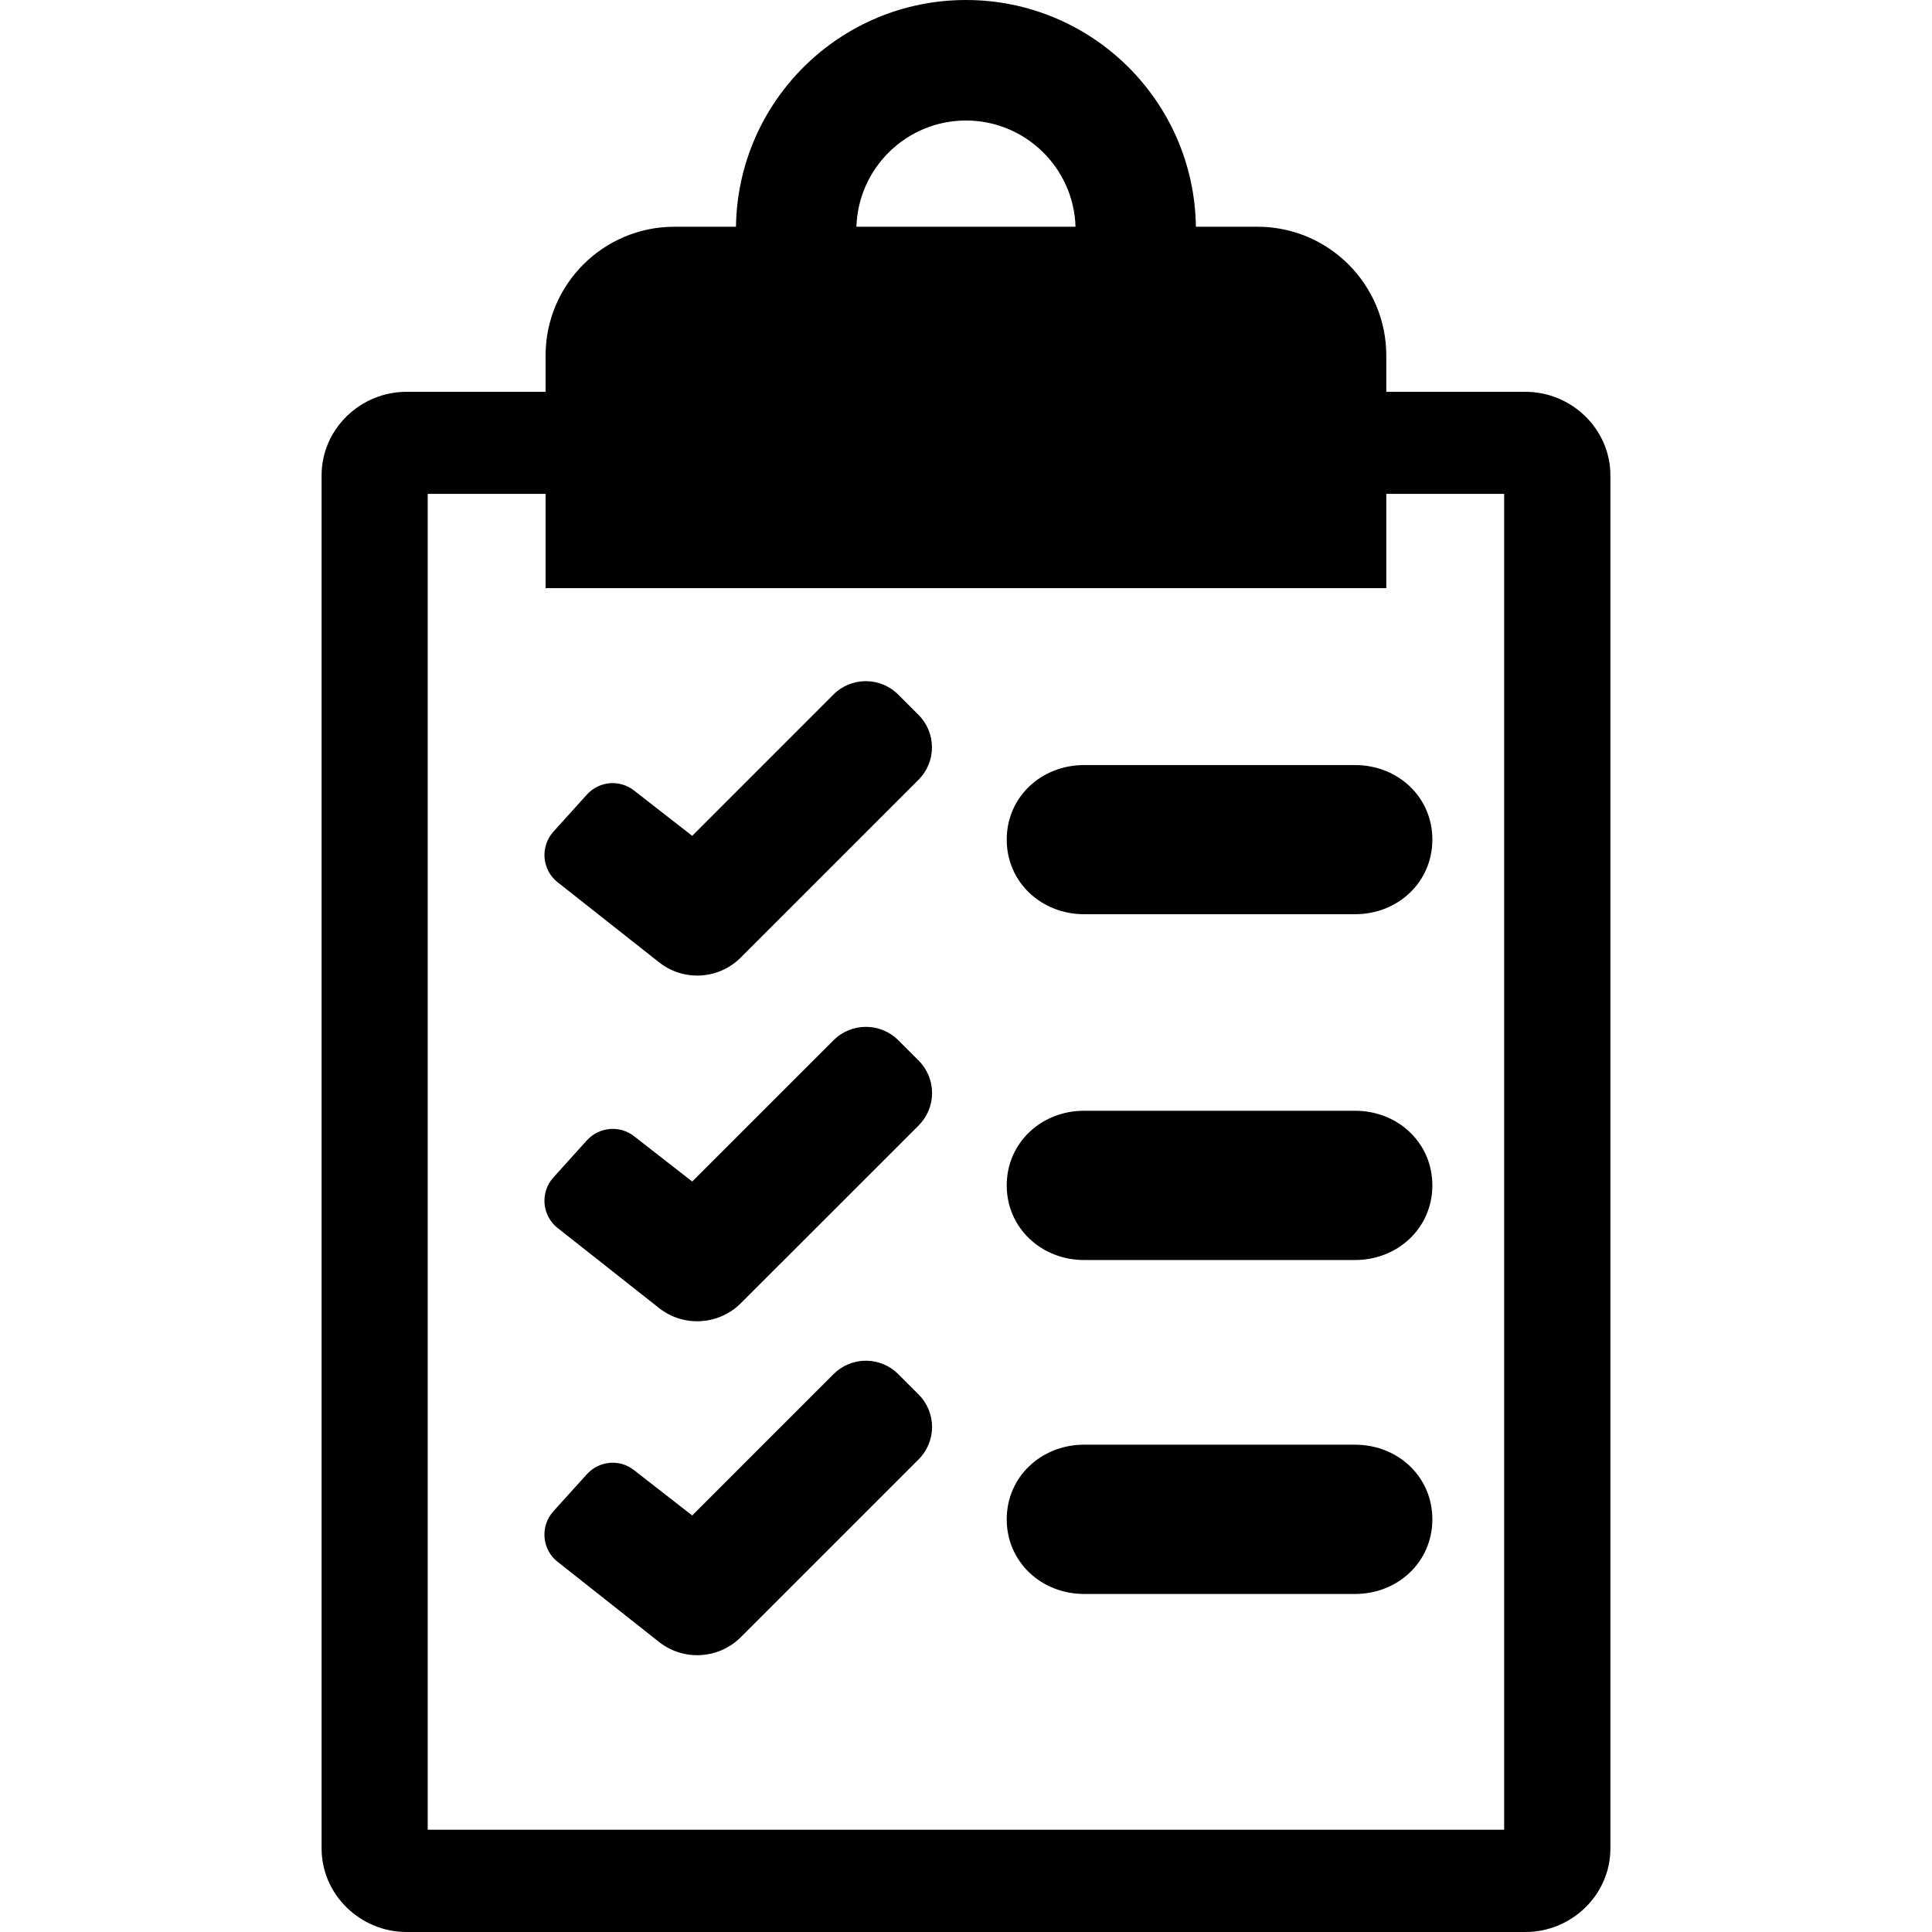
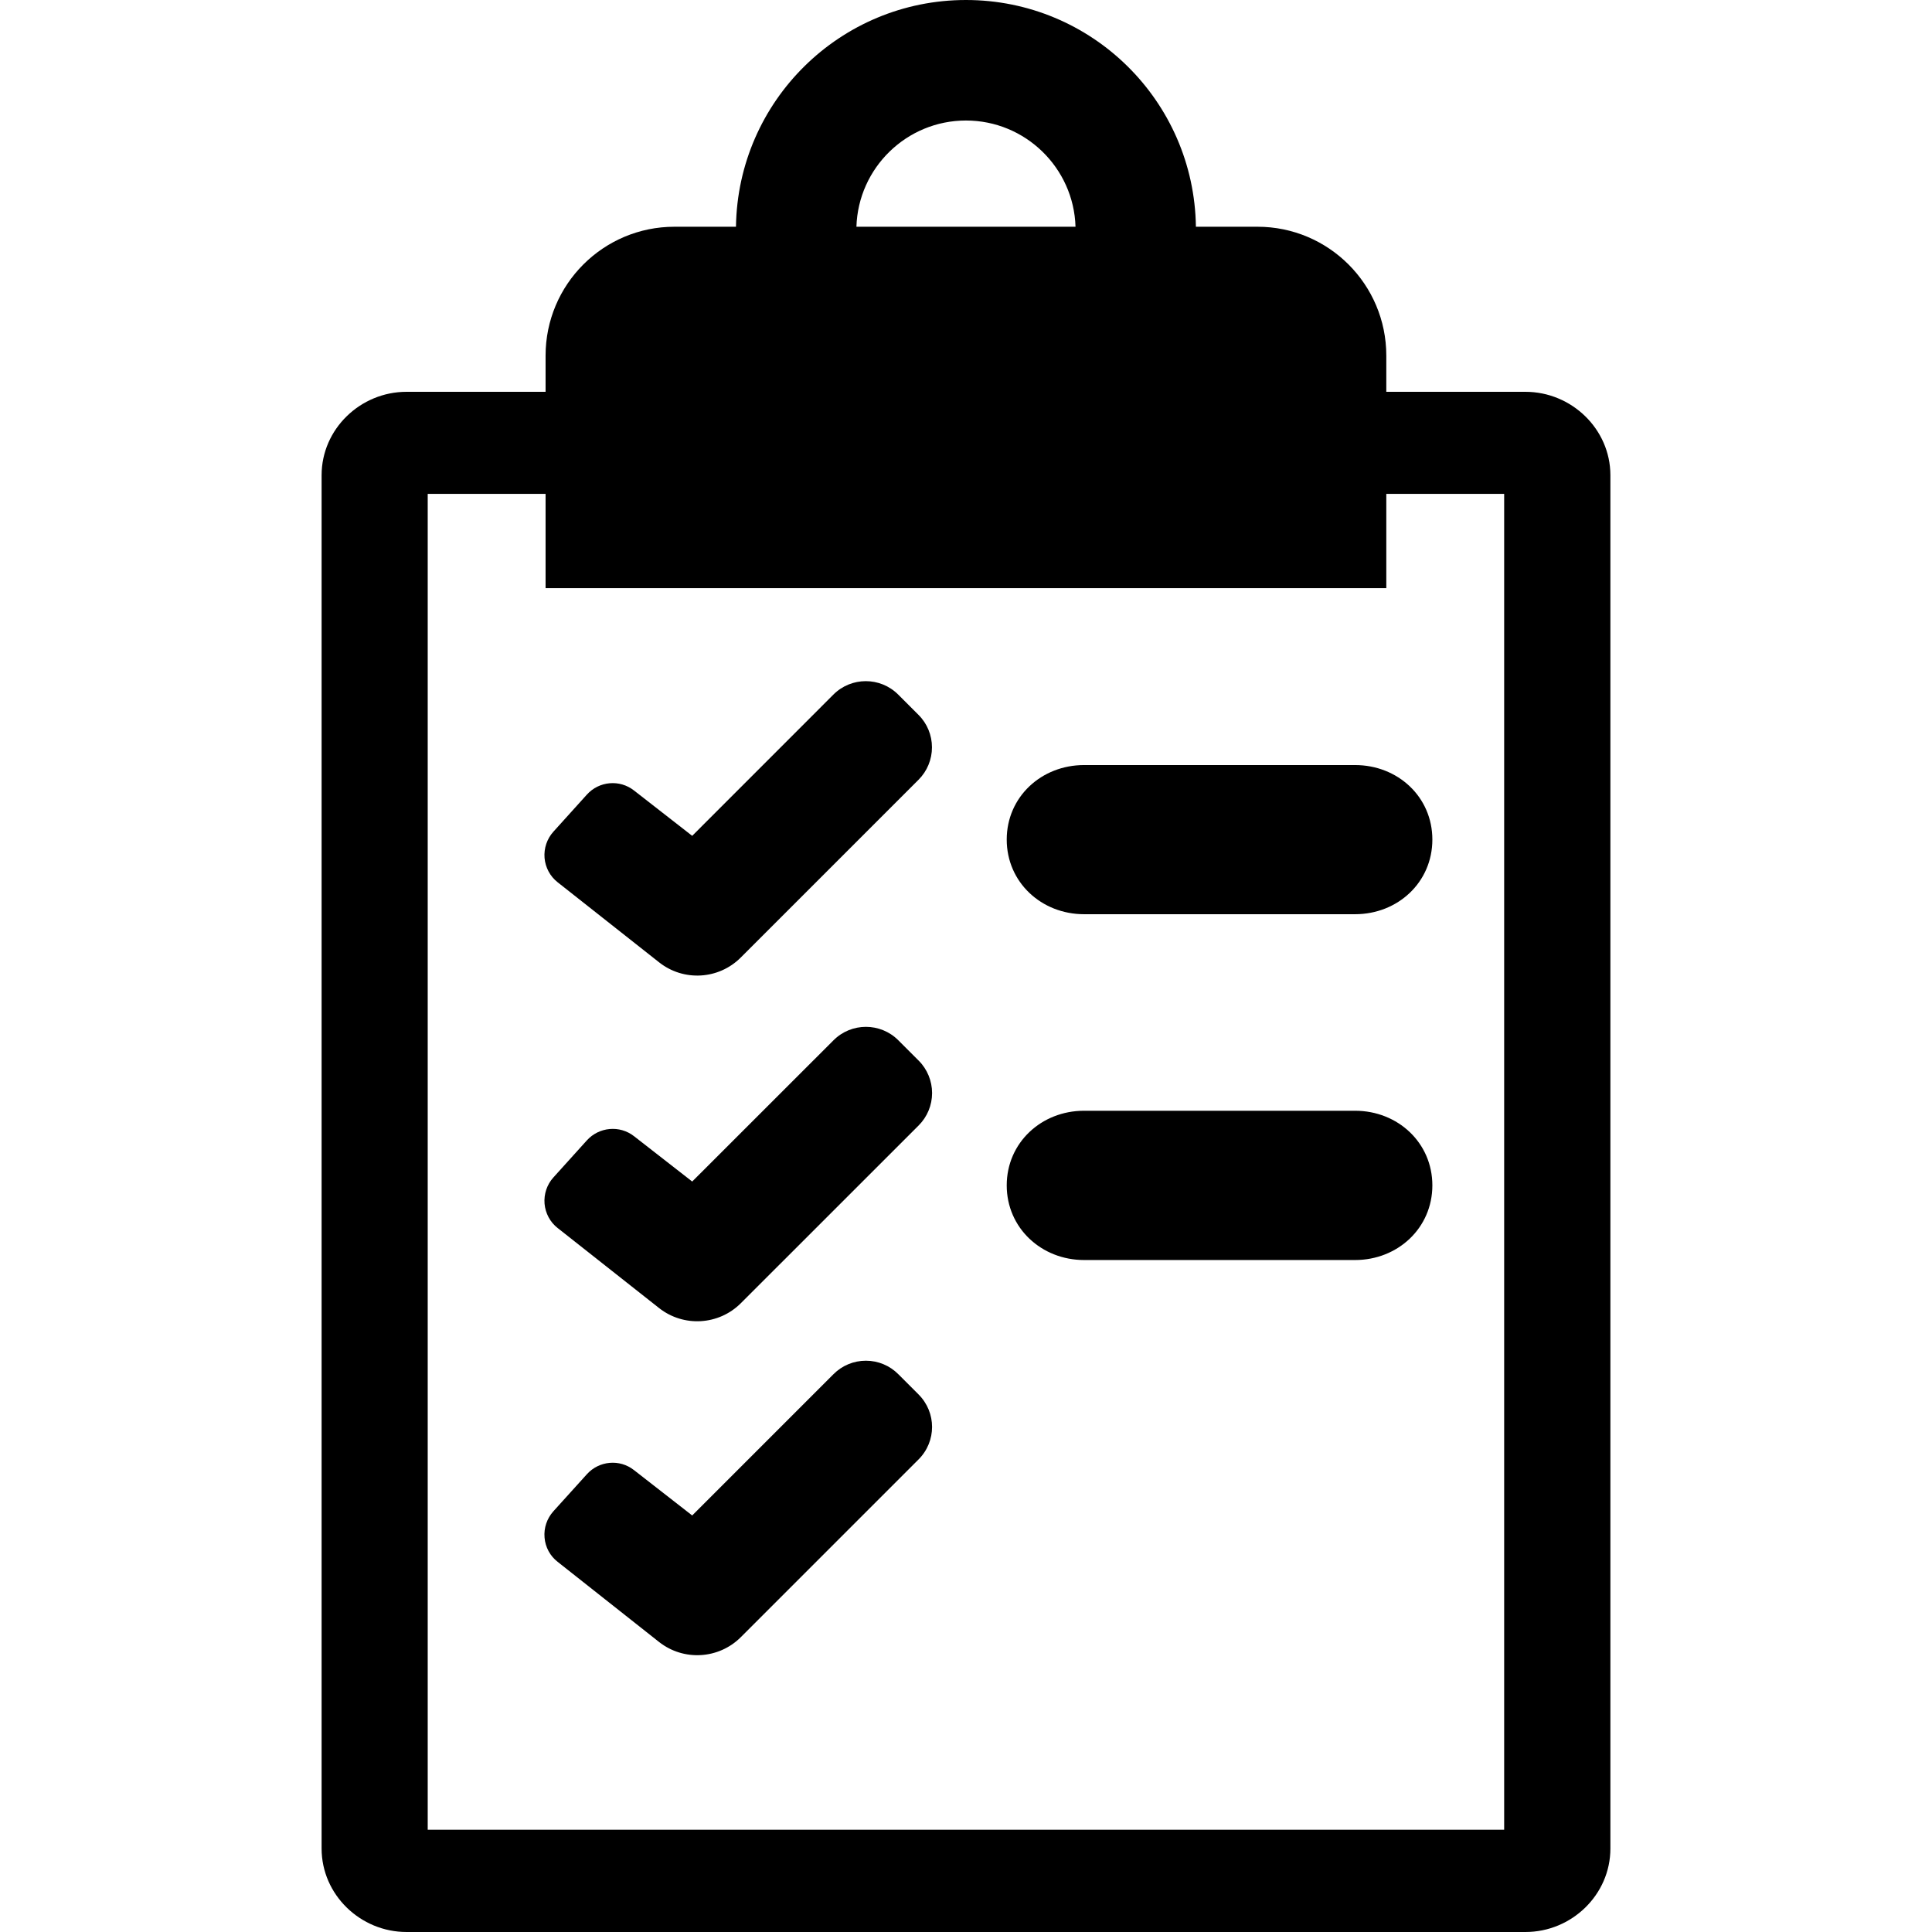
<svg xmlns="http://www.w3.org/2000/svg" fill="#000000" version="1.1" id="Capa_1" width="130px" height="130px" viewBox="0 0 32.045 32.046" xml:space="preserve" stroke="#000000" stroke-width="0">
  <g id="SVGRepo_bgCarrier" stroke-width="0" />
  <g id="SVGRepo_tracerCarrier" stroke-linecap="round" stroke-linejoin="round" />
  <g id="SVGRepo_iconCarrier">
    <g>
      <g>
        <path d="M25.302,6.499h-2.308v-0.6c0-1.181-0.957-2.138-2.137-2.138h-1.021C19.807,1.675,18.108,0,16.022,0 c-2.086,0-3.785,1.675-3.815,3.761h-1.021c-1.18,0-2.137,0.957-2.137,2.138v0.6H6.742c-0.765,0-1.408,0.618-1.408,1.383v22.78 c0,0.765,0.643,1.384,1.408,1.384h18.561c0.766,0,1.408-0.619,1.408-1.384V7.881C26.71,7.117,26.067,6.499,25.302,6.499z M16.022,1.999c0.984,0,1.788,0.785,1.817,1.762h-3.634C14.235,2.784,15.038,1.999,16.022,1.999z M24.95,30.35H7.094V8.192h1.955 v1.564h13.945V8.192h1.955V30.35z" />
        <path d="M22.476,12.69h-4.495c-0.707,0-1.283,0.527-1.283,1.236s0.576,1.238,1.283,1.238h4.495c0.708,0,1.282-0.529,1.282-1.238 S23.184,12.69,22.476,12.69z" />
        <path d="M11.481,13.864l-0.965-0.752c-0.238-0.187-0.58-0.156-0.782,0.068l-0.556,0.616c-0.106,0.118-0.159,0.275-0.146,0.435 c0.014,0.159,0.092,0.305,0.217,0.403l1.683,1.328c0.406,0.321,0.988,0.287,1.354-0.079l2.949-2.949 c0.143-0.143,0.223-0.336,0.223-0.538s-0.08-0.396-0.223-0.538l-0.337-0.337c-0.297-0.297-0.778-0.297-1.075,0L11.481,13.864z" />
        <path d="M22.476,18.424h-4.495c-0.707,0-1.283,0.529-1.283,1.238c0,0.707,0.576,1.238,1.283,1.238h4.495 c0.708,0,1.282-0.531,1.282-1.238C23.758,18.954,23.184,18.424,22.476,18.424z" />
        <path d="M11.481,19.598l-0.965-0.752c-0.238-0.186-0.58-0.154-0.782,0.069l-0.556,0.616c-0.106,0.117-0.159,0.275-0.146,0.435 c0.014,0.158,0.092,0.306,0.217,0.403l1.683,1.328c0.407,0.32,0.989,0.285,1.355-0.08l2.95-2.949 c0.143-0.143,0.223-0.336,0.223-0.538c0-0.2-0.08-0.396-0.223-0.538L14.9,17.255c-0.297-0.297-0.778-0.297-1.075,0L11.481,19.598z " />
-         <path d="M22.476,23.963h-4.495c-0.707,0-1.283,0.529-1.283,1.238s0.576,1.238,1.283,1.238h4.495c0.708,0,1.282-0.529,1.282-1.238 S23.184,23.963,22.476,23.963z" />
        <path d="M11.481,25.137l-0.965-0.752c-0.238-0.188-0.58-0.156-0.782,0.068l-0.556,0.615c-0.106,0.119-0.16,0.275-0.146,0.436 c0.013,0.159,0.092,0.305,0.217,0.402l1.683,1.33c0.407,0.32,0.989,0.285,1.355-0.08l2.95-2.95c0.297-0.298,0.297-0.776,0-1.075 L14.9,22.794c-0.143-0.144-0.336-0.224-0.538-0.224s-0.395,0.08-0.538,0.224L11.481,25.137z" />
      </g>
    </g>
  </g>
</svg>